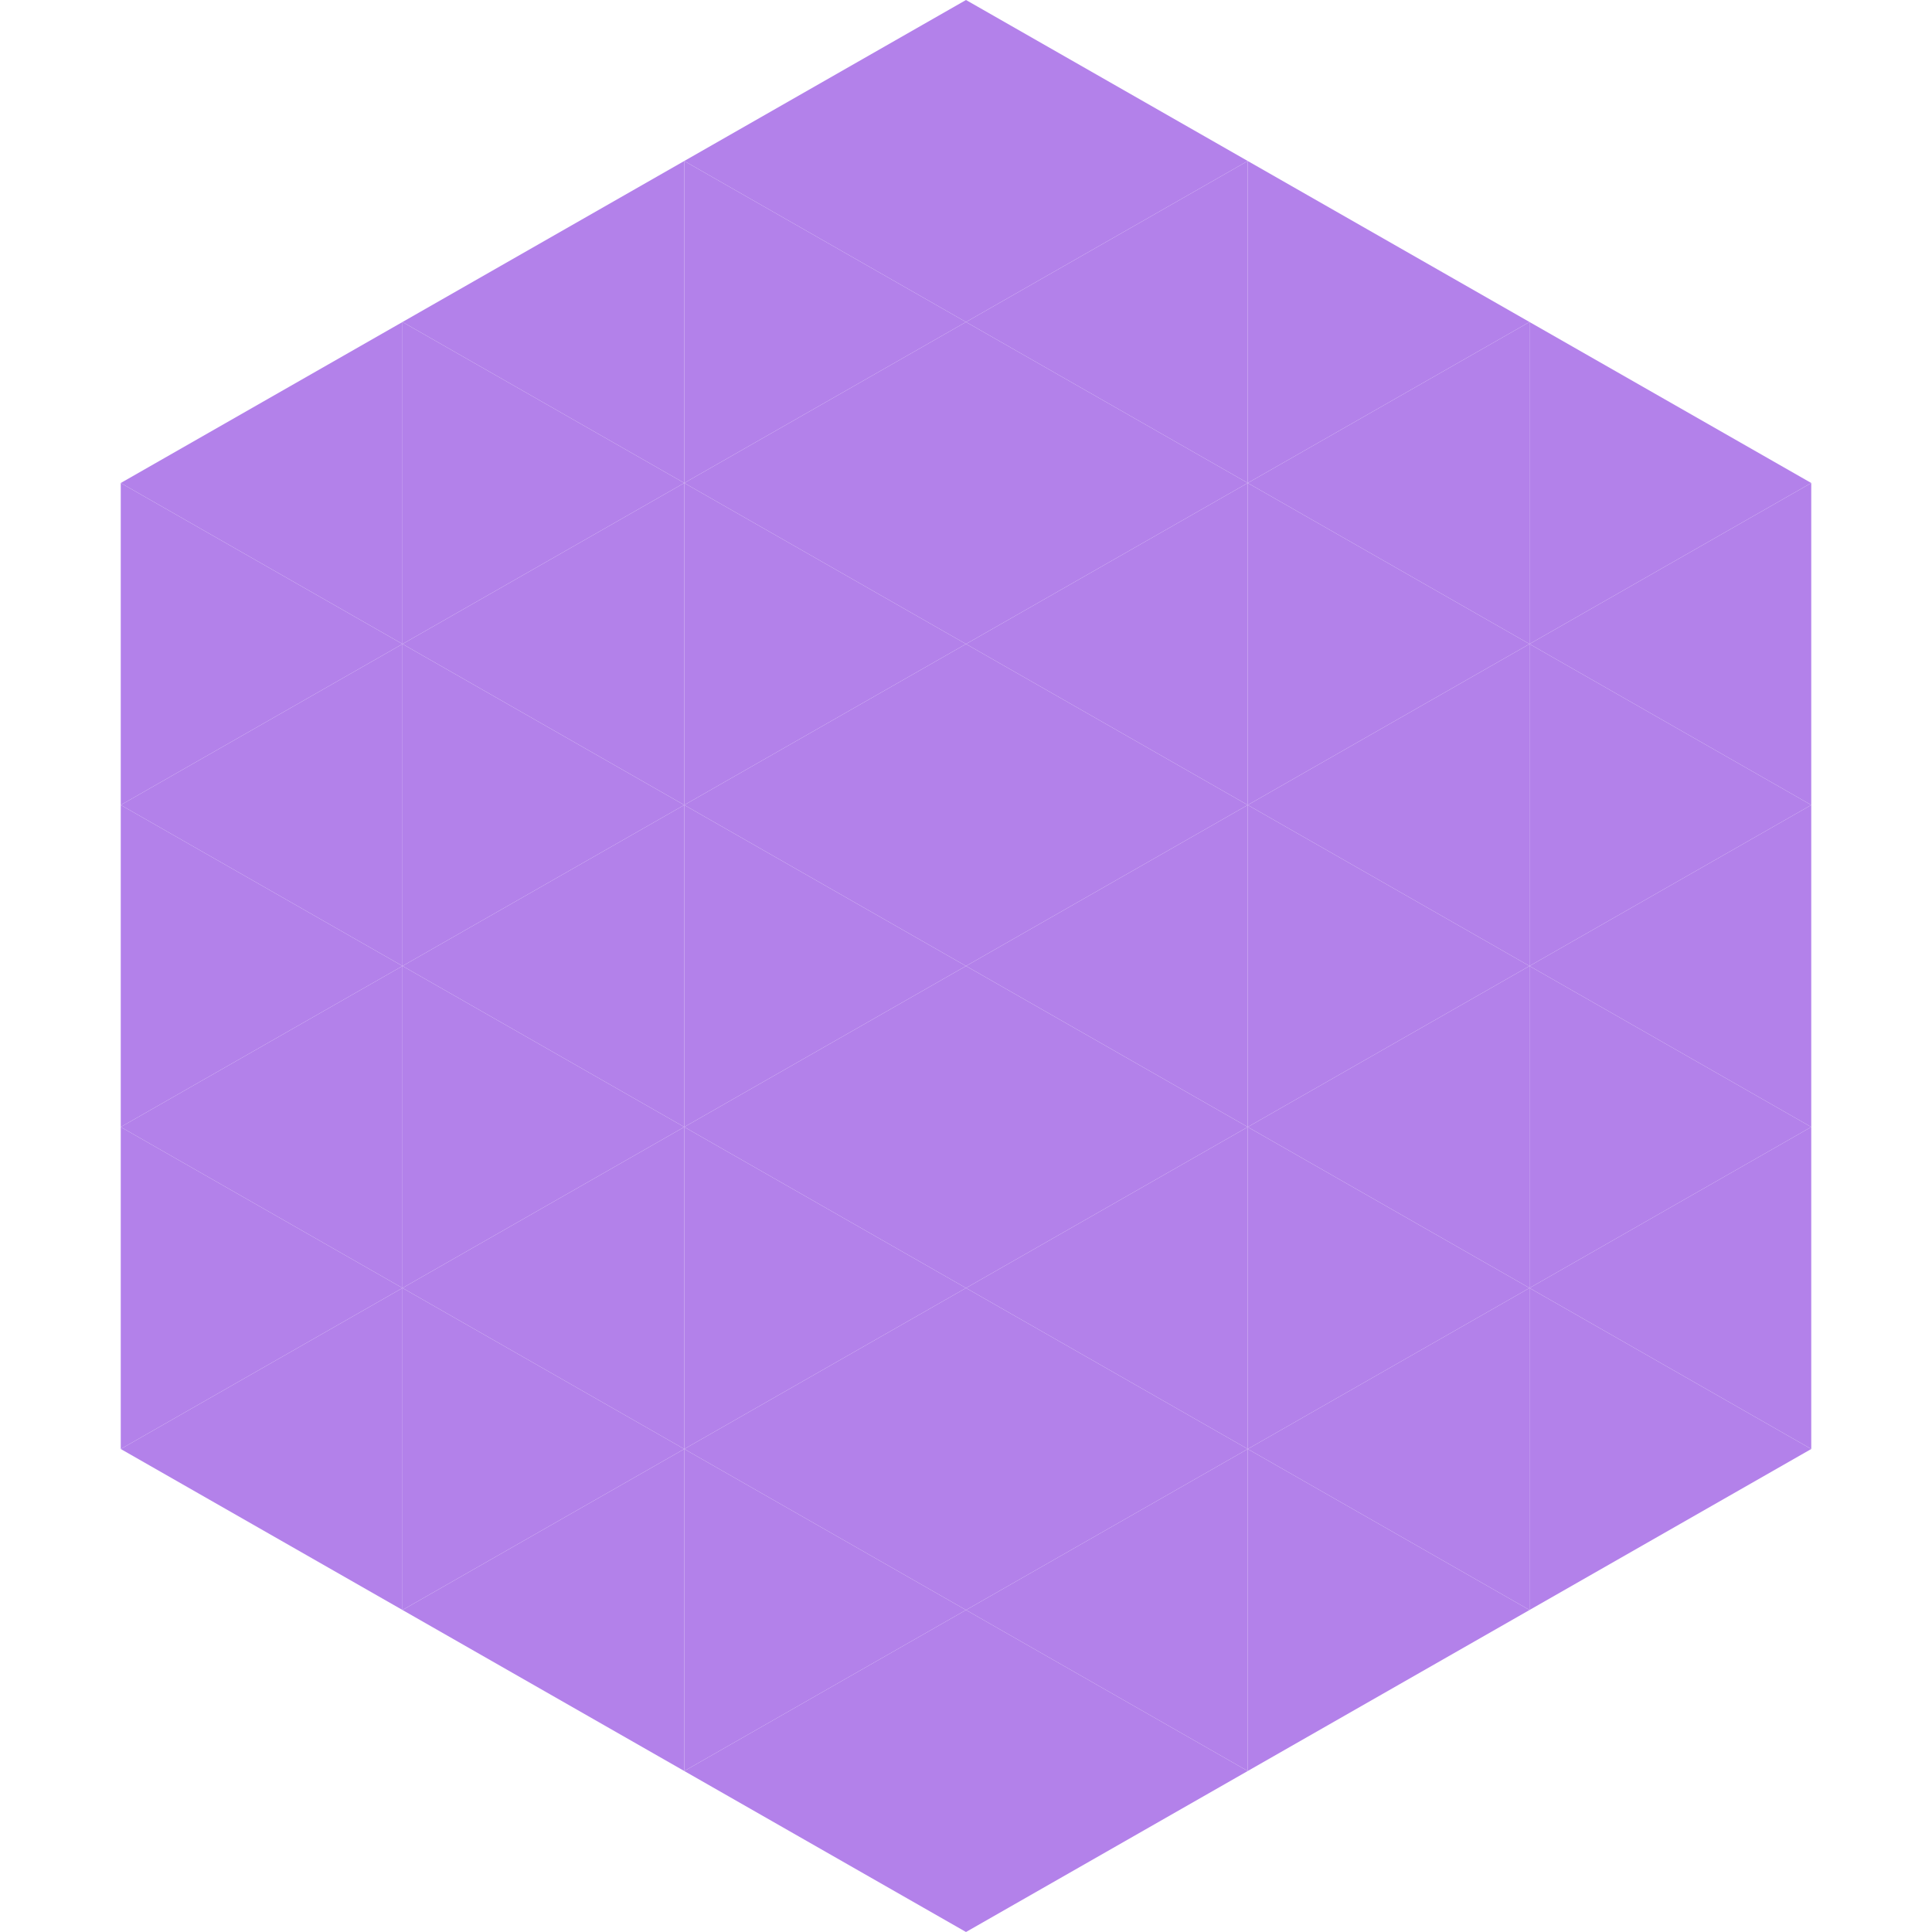
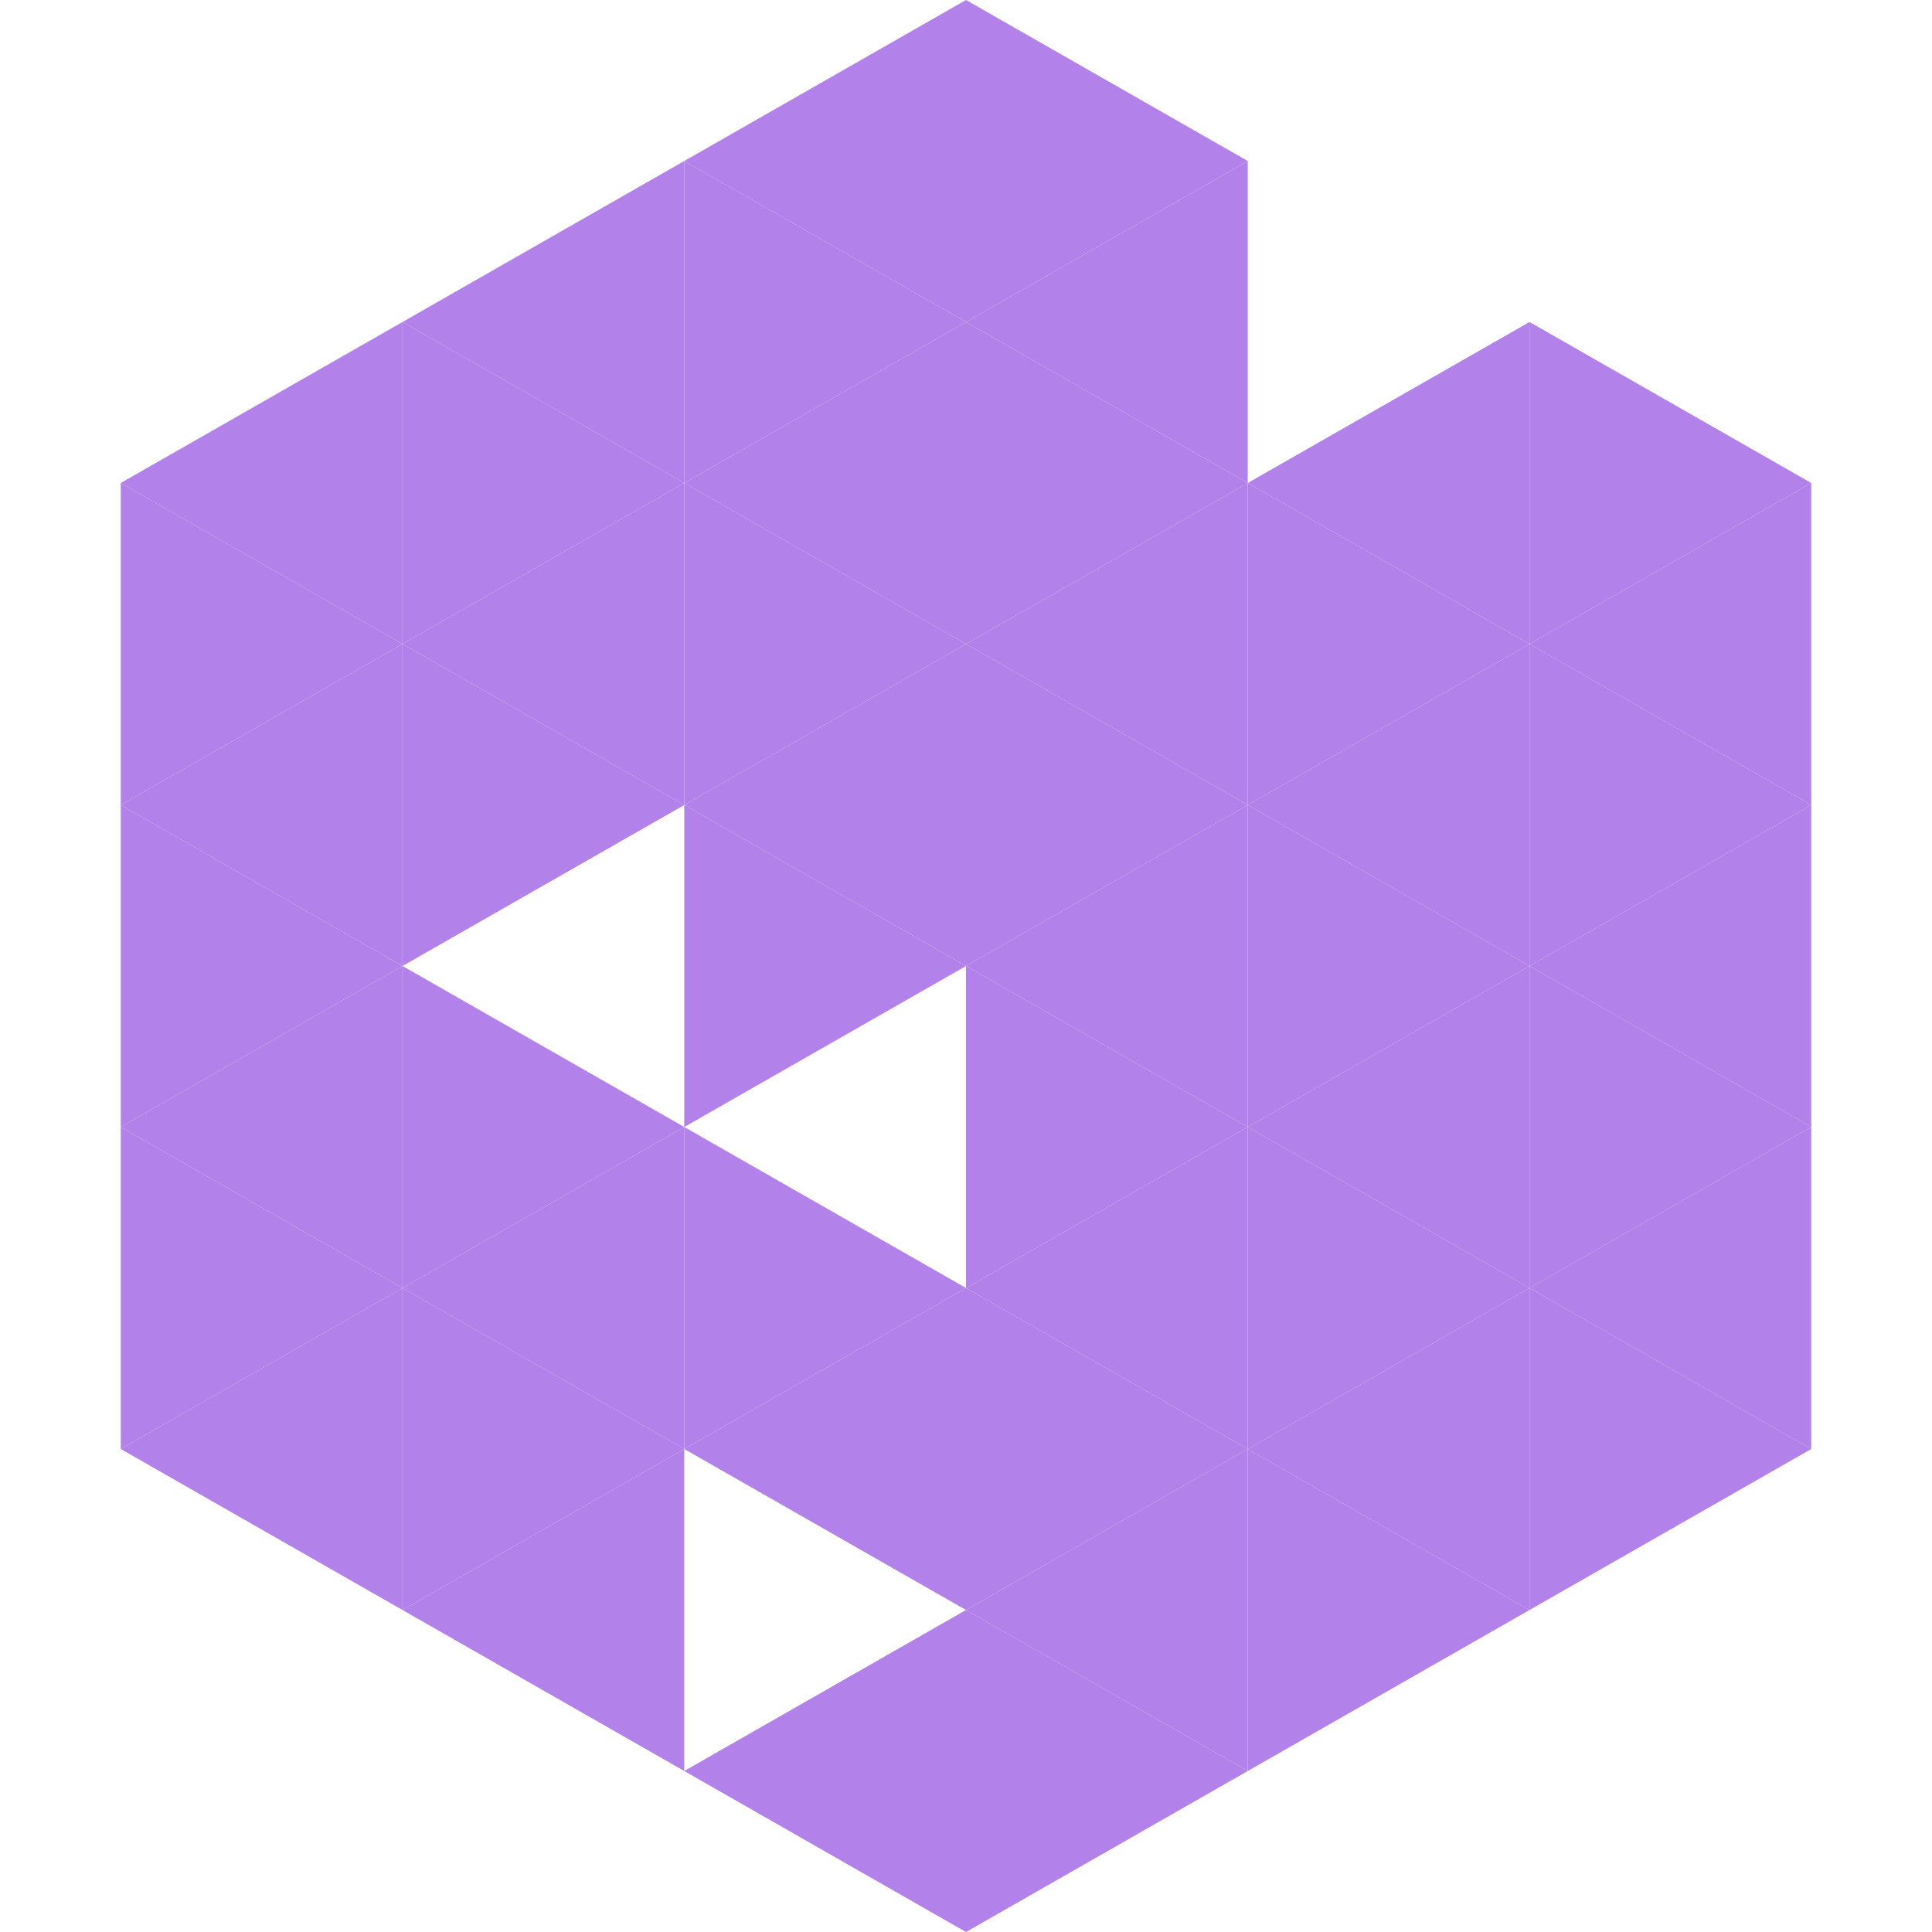
<svg xmlns="http://www.w3.org/2000/svg" width="240" height="240">
  <polygon points="50,40 15,60 50,80" style="fill:rgb(179,129,234)" />
  <polygon points="190,40 225,60 190,80" style="fill:rgb(179,129,234)" />
  <polygon points="15,60 50,80 15,100" style="fill:rgb(179,129,234)" />
  <polygon points="225,60 190,80 225,100" style="fill:rgb(179,129,234)" />
  <polygon points="50,80 15,100 50,120" style="fill:rgb(179,129,234)" />
  <polygon points="190,80 225,100 190,120" style="fill:rgb(179,129,234)" />
  <polygon points="15,100 50,120 15,140" style="fill:rgb(179,129,234)" />
  <polygon points="225,100 190,120 225,140" style="fill:rgb(179,129,234)" />
  <polygon points="50,120 15,140 50,160" style="fill:rgb(179,129,234)" />
  <polygon points="190,120 225,140 190,160" style="fill:rgb(179,129,234)" />
  <polygon points="15,140 50,160 15,180" style="fill:rgb(179,129,234)" />
  <polygon points="225,140 190,160 225,180" style="fill:rgb(179,129,234)" />
  <polygon points="50,160 15,180 50,200" style="fill:rgb(179,129,234)" />
  <polygon points="190,160 225,180 190,200" style="fill:rgb(179,129,234)" />
  <polygon points="15,180 50,200 15,220" style="fill:rgb(255,255,255); fill-opacity:0" />
  <polygon points="225,180 190,200 225,220" style="fill:rgb(255,255,255); fill-opacity:0" />
  <polygon points="50,0 85,20 50,40" style="fill:rgb(255,255,255); fill-opacity:0" />
  <polygon points="190,0 155,20 190,40" style="fill:rgb(255,255,255); fill-opacity:0" />
  <polygon points="85,20 50,40 85,60" style="fill:rgb(179,129,234)" />
-   <polygon points="155,20 190,40 155,60" style="fill:rgb(179,129,234)" />
  <polygon points="50,40 85,60 50,80" style="fill:rgb(179,129,234)" />
  <polygon points="190,40 155,60 190,80" style="fill:rgb(179,129,234)" />
  <polygon points="85,60 50,80 85,100" style="fill:rgb(179,129,234)" />
  <polygon points="155,60 190,80 155,100" style="fill:rgb(179,129,234)" />
  <polygon points="50,80 85,100 50,120" style="fill:rgb(179,129,234)" />
  <polygon points="190,80 155,100 190,120" style="fill:rgb(179,129,234)" />
-   <polygon points="85,100 50,120 85,140" style="fill:rgb(179,129,234)" />
  <polygon points="155,100 190,120 155,140" style="fill:rgb(179,129,234)" />
  <polygon points="50,120 85,140 50,160" style="fill:rgb(179,129,234)" />
  <polygon points="190,120 155,140 190,160" style="fill:rgb(179,129,234)" />
  <polygon points="85,140 50,160 85,180" style="fill:rgb(179,129,234)" />
  <polygon points="155,140 190,160 155,180" style="fill:rgb(179,129,234)" />
  <polygon points="50,160 85,180 50,200" style="fill:rgb(179,129,234)" />
  <polygon points="190,160 155,180 190,200" style="fill:rgb(179,129,234)" />
  <polygon points="85,180 50,200 85,220" style="fill:rgb(179,129,234)" />
  <polygon points="155,180 190,200 155,220" style="fill:rgb(179,129,234)" />
  <polygon points="120,0 85,20 120,40" style="fill:rgb(179,129,234)" />
  <polygon points="120,0 155,20 120,40" style="fill:rgb(179,129,234)" />
  <polygon points="85,20 120,40 85,60" style="fill:rgb(179,129,234)" />
  <polygon points="155,20 120,40 155,60" style="fill:rgb(179,129,234)" />
  <polygon points="120,40 85,60 120,80" style="fill:rgb(179,129,234)" />
  <polygon points="120,40 155,60 120,80" style="fill:rgb(179,129,234)" />
  <polygon points="85,60 120,80 85,100" style="fill:rgb(179,129,234)" />
  <polygon points="155,60 120,80 155,100" style="fill:rgb(179,129,234)" />
  <polygon points="120,80 85,100 120,120" style="fill:rgb(179,129,234)" />
  <polygon points="120,80 155,100 120,120" style="fill:rgb(179,129,234)" />
  <polygon points="85,100 120,120 85,140" style="fill:rgb(179,129,234)" />
  <polygon points="155,100 120,120 155,140" style="fill:rgb(179,129,234)" />
-   <polygon points="120,120 85,140 120,160" style="fill:rgb(179,129,234)" />
  <polygon points="120,120 155,140 120,160" style="fill:rgb(179,129,234)" />
  <polygon points="85,140 120,160 85,180" style="fill:rgb(179,129,234)" />
  <polygon points="155,140 120,160 155,180" style="fill:rgb(179,129,234)" />
  <polygon points="120,160 85,180 120,200" style="fill:rgb(179,129,234)" />
  <polygon points="120,160 155,180 120,200" style="fill:rgb(179,129,234)" />
-   <polygon points="85,180 120,200 85,220" style="fill:rgb(179,129,234)" />
  <polygon points="155,180 120,200 155,220" style="fill:rgb(179,129,234)" />
  <polygon points="120,200 85,220 120,240" style="fill:rgb(179,129,234)" />
  <polygon points="120,200 155,220 120,240" style="fill:rgb(179,129,234)" />
  <polygon points="85,220 120,240 85,260" style="fill:rgb(255,255,255); fill-opacity:0" />
  <polygon points="155,220 120,240 155,260" style="fill:rgb(255,255,255); fill-opacity:0" />
</svg>